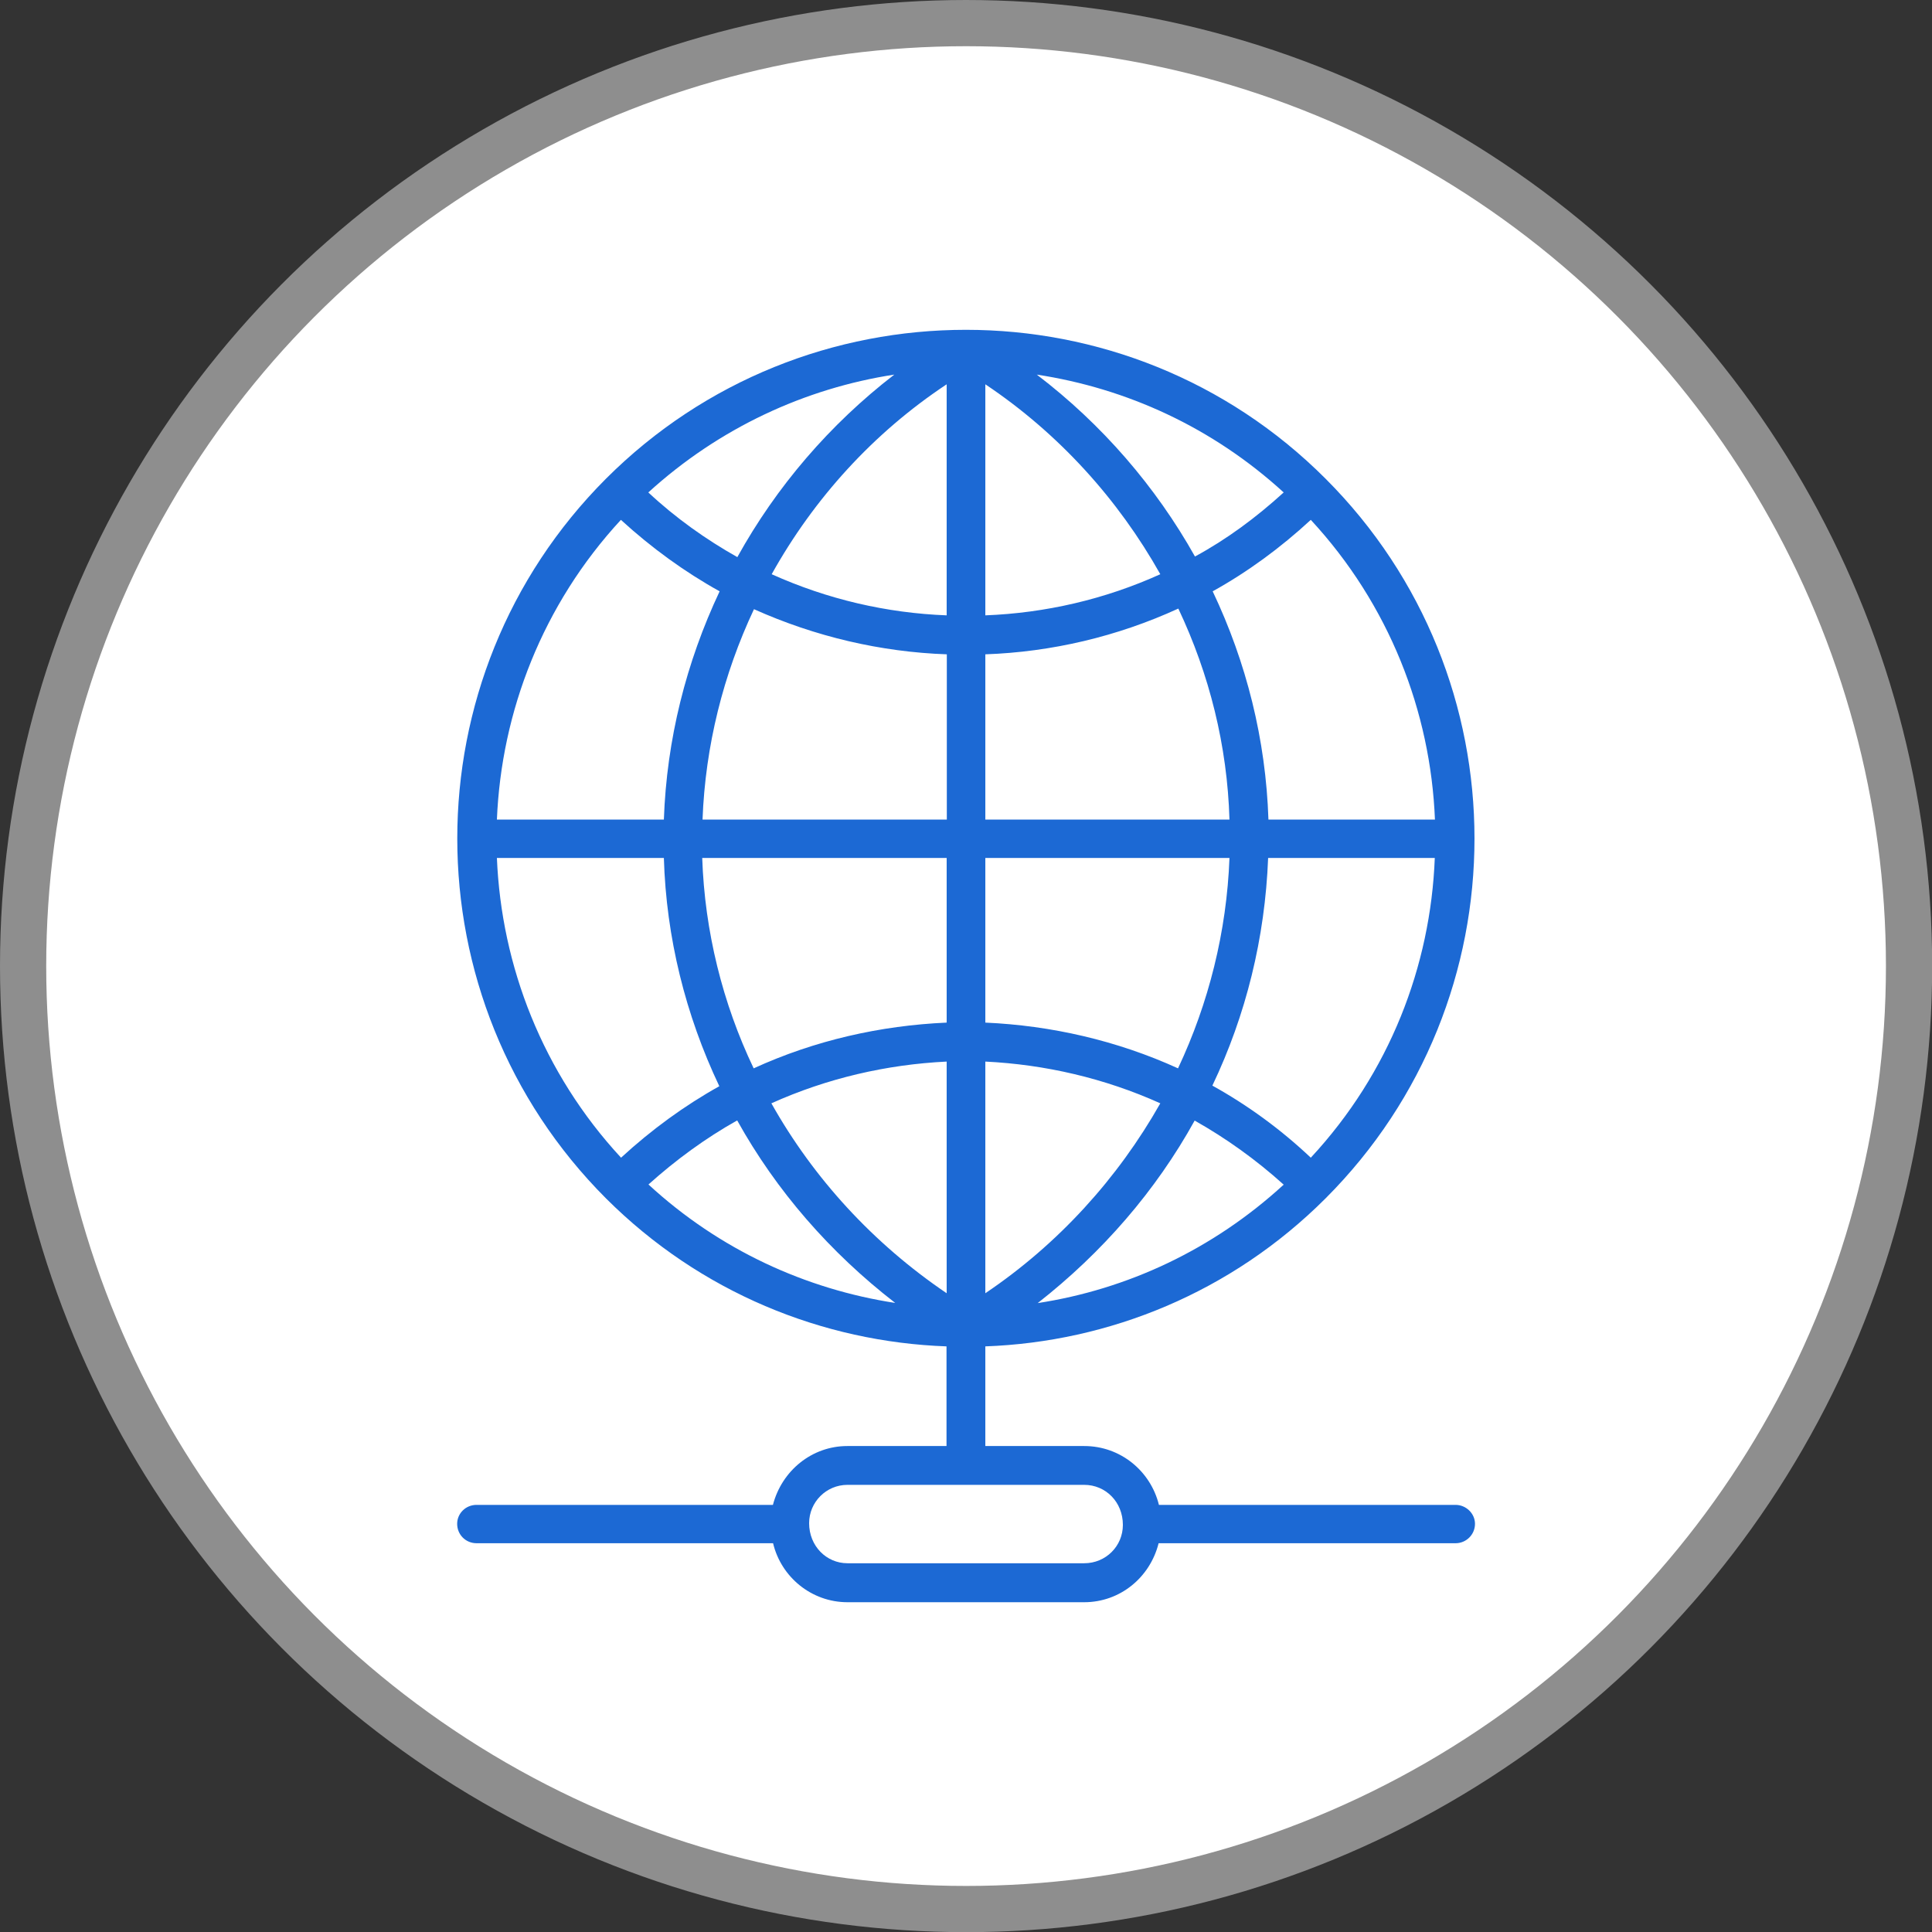
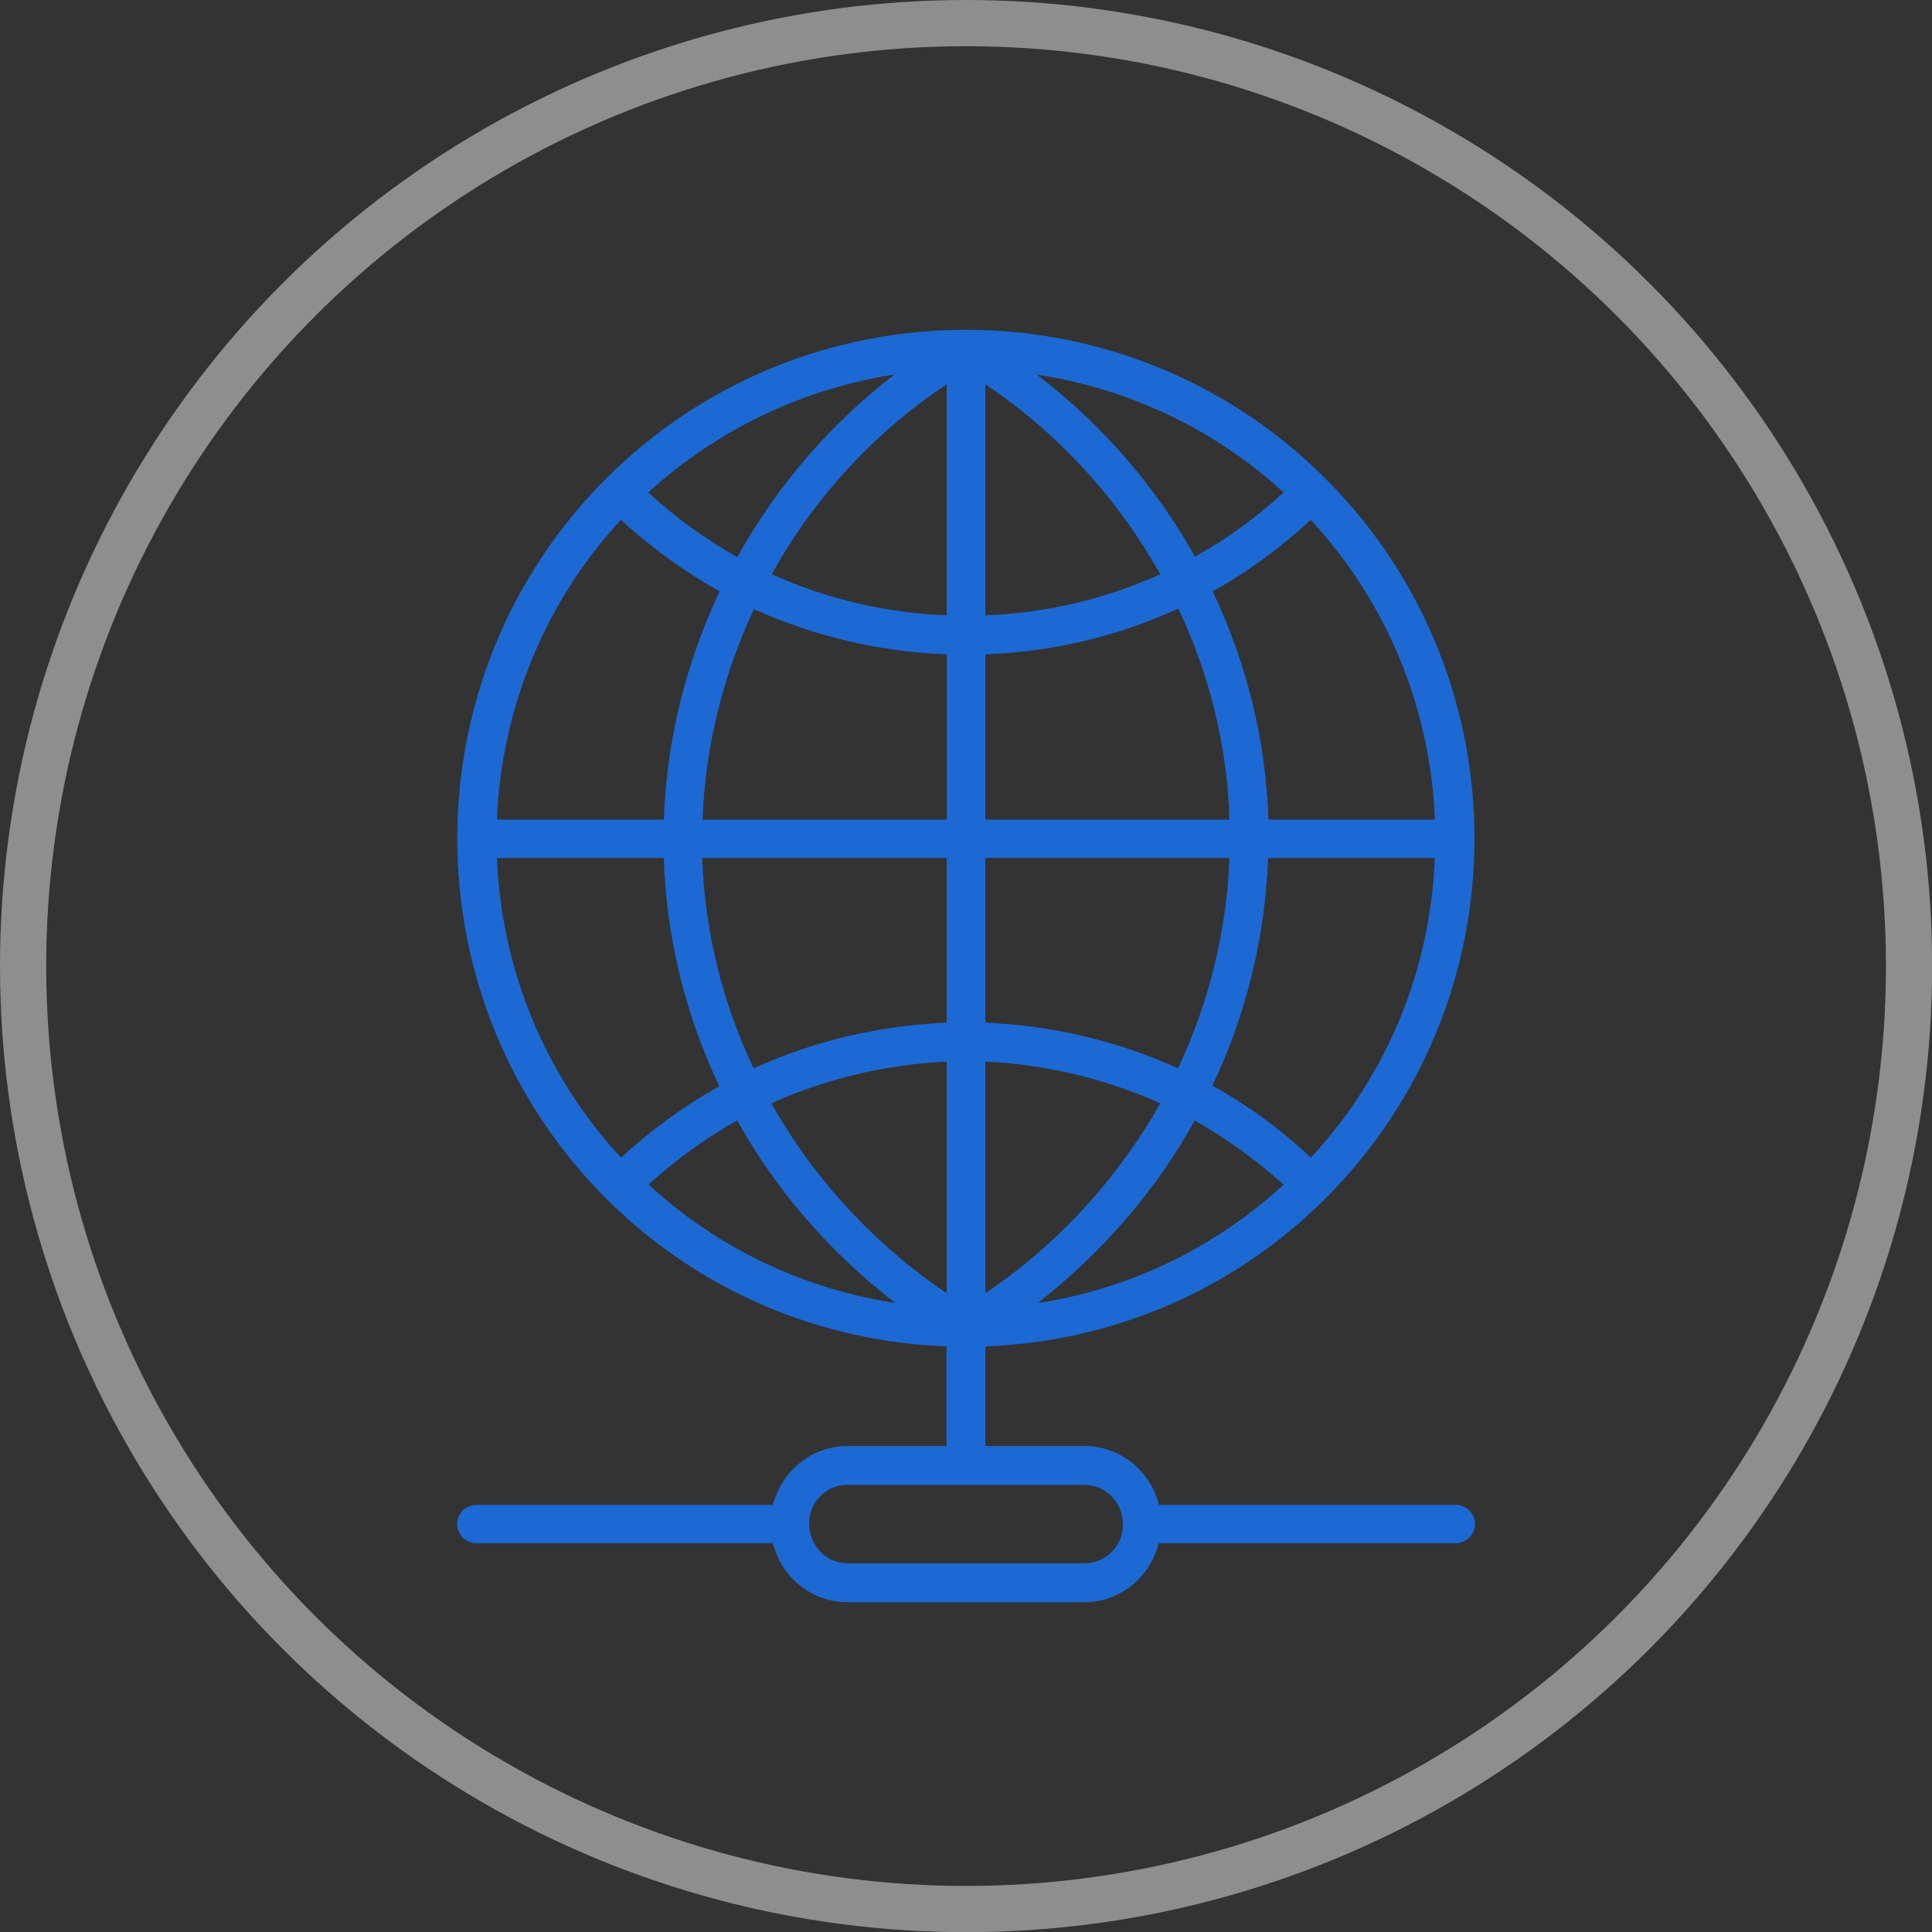
<svg xmlns="http://www.w3.org/2000/svg" version="1.1" id="Warstwa_1" x="0px" y="0px" viewBox="0 0 125.43 125.43" style="enable-background:new 0 0 125.43 125.43;" xml:space="preserve">
  <rect x="0" y="0" width="125.43" height="125.43" fill="#333333" stroke="none" />
  <style type="text/css">
	.st0{fill:#FFFFFF;}
	.st1{fill:none;stroke:#8E8E8E;stroke-width:3;}
	.st2{fill:#1C69D4;}
</style>
  <g>
-     <path class="st0" d="M62.72,123.93c33.81,0,61.22-27.41,61.22-61.22S96.52,1.5,62.72,1.5S1.5,28.91,1.5,62.72   S28.91,123.93,62.72,123.93" />
    <circle class="st1" cx="62.72" cy="62.72" r="61.22" />
    <path class="st2" d="M70.39,101.49H55.02c-1.37,0-2.49-1.12-2.49-2.6c0-1.37,1.11-2.49,2.49-2.49h15.37c1.39,0,2.51,1.11,2.51,2.6   C72.9,100.38,71.79,101.49,70.39,101.49 M32.26,55.7H43.1c0.15,5.16,1.41,10.21,3.6,14.82c-2.26,1.26-4.4,2.82-6.38,4.64   C35.23,69.66,32.55,62.72,32.26,55.7 M40.31,33.75c1.99,1.82,4.14,3.38,6.41,4.64c-2.17,4.6-3.44,9.62-3.62,14.82H32.26   C32.55,46.2,35.23,39.25,40.31,33.75 M93.16,53.21H82.35c-0.17-5.2-1.43-10.21-3.62-14.82c2.27-1.26,4.4-2.82,6.37-4.64   C90.19,39.25,92.88,46.2,93.16,53.21 M58.12,84.59C52.31,83.7,46.7,81.14,42.1,76.9c1.78-1.6,3.71-3.01,5.76-4.16   C50.4,77.31,53.89,81.32,58.12,84.59 M61.46,68.92v15.04c-4.77-3.23-8.65-7.47-11.38-12.33C53.7,70,57.56,69.11,61.46,68.92    M61.46,55.7v10.69c-4.29,0.19-8.56,1.15-12.53,2.97c-2.02-4.23-3.18-8.91-3.34-13.66H61.46z M48.95,39.55   c3.97,1.78,8.23,2.78,12.52,2.93v10.73H45.61C45.79,48.42,46.96,43.78,48.95,39.55 M61.46,24.95v15c-3.9-0.15-7.74-1.04-11.36-2.67   C52.83,32.38,56.69,28.11,61.46,24.95 M47.87,36.17c-2.04-1.15-3.99-2.53-5.78-4.2c4.6-4.19,10.18-6.76,15.97-7.65   C53.87,27.55,50.4,31.6,47.87,36.17 M67.31,24.32c5.83,0.89,11.4,3.42,16.03,7.65c-1.8,1.64-3.71,3.05-5.76,4.16   C75.04,31.6,71.55,27.55,67.31,24.32 M63.97,39.95v-15c4.77,3.19,8.63,7.47,11.36,12.33C71.73,38.91,67.87,39.8,63.97,39.95    M63.97,53.21V42.48c4.29-0.15,8.56-1.15,12.53-2.97c2.02,4.27,3.18,8.91,3.32,13.7H63.97z M77.56,72.75   c2.04,1.15,3.97,2.53,5.78,4.16c-4.61,4.23-10.17,6.8-15.97,7.69C71.56,81.32,75.04,77.31,77.56,72.75 M63.97,66.39V55.7h15.85   c-0.18,4.79-1.35,9.43-3.34,13.66C72.51,67.55,68.24,66.58,63.97,66.39 M75.33,71.63c-2.75,4.86-6.61,9.13-11.36,12.33V68.92   C67.85,69.11,71.71,70,75.33,71.63 M85.1,75.16c-1.97-1.86-4.12-3.42-6.39-4.68c2.18-4.57,3.42-9.58,3.62-14.78h10.82   C92.88,62.72,90.21,69.66,85.1,75.16 M94.5,97.7H75.24c-0.54-2.19-2.49-3.82-4.85-3.82h-6.42v-6.47   c8.02-0.29,15.97-3.49,22.09-9.61c12.89-12.89,12.89-33.83,0-46.72c-12.87-12.89-33.83-12.89-46.72,0   c-12.87,12.89-12.87,33.83,0,46.72c6.13,6.12,14.07,9.32,22.11,9.61v6.47h-6.44c-2.3,0-4.25,1.6-4.83,3.82H30.94   c-0.71,0-1.26,0.56-1.26,1.23c0,0.71,0.56,1.26,1.26,1.26h19.25c0.52,2.19,2.49,3.83,4.83,3.83h15.37c2.32,0,4.27-1.6,4.83-3.83   H94.5c0.69,0,1.26-0.56,1.26-1.26C95.76,98.26,95.18,97.7,94.5,97.7" />
  </g>
</svg>